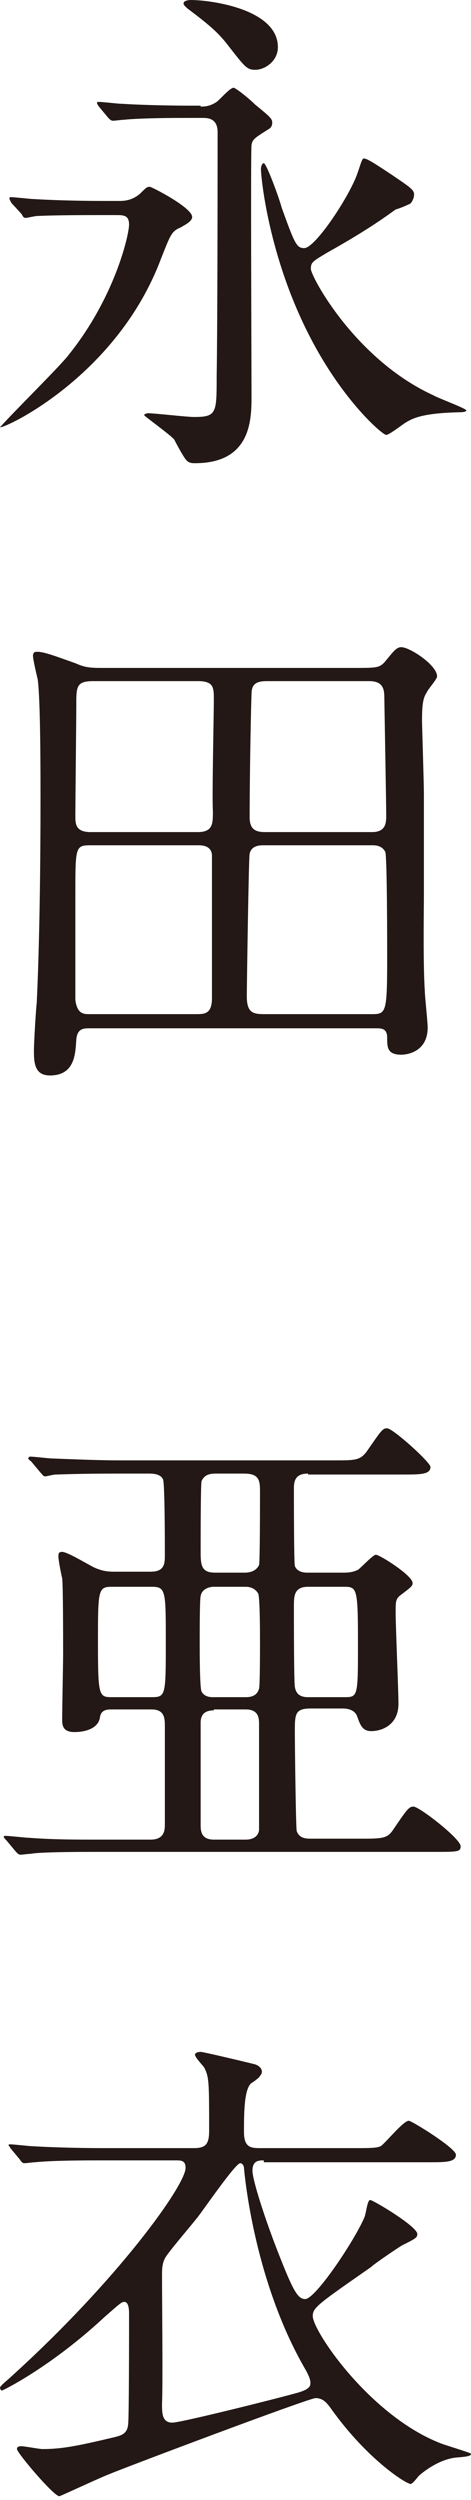
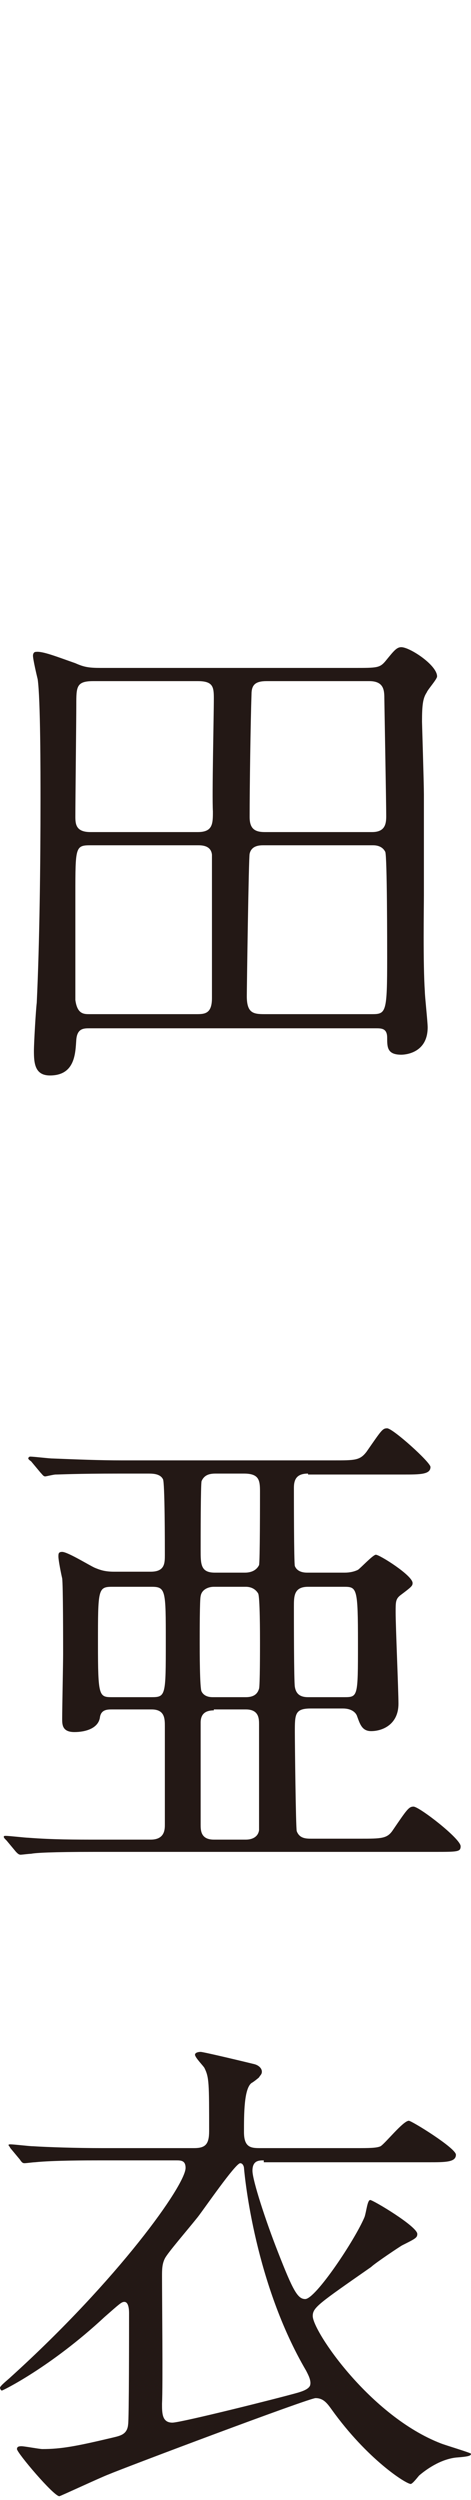
<svg xmlns="http://www.w3.org/2000/svg" enable-background="new 0 0 50 265" height="265" viewBox="0 0 50 265" width="50">
  <g fill="#231815">
-     <path d="m12.6 21.3c.5 0 1.4 0 2.3-.8.6-.6.7-.7 1-.7.2 0 4.5 2.2 4.5 3.2 0 .5-.9.9-1.2 1.1-1 .4-1.1.8-2.1 3.3-4.6 12.3-16.3 17.9-17.1 17.9 1.2-1.4 6.4-6.5 7.3-7.7 4.9-6.1 6.4-12.7 6.4-13.8 0-1-.6-1-1.4-1h-1.6c-1.3 0-5 0-6.8.1-.2 0-1 .2-1.2.2s-.3-.2-.4-.4l-1.1-1.2c-.2-.4-.2-.4-.2-.5s.1-.1.2-.1c.4 0 2 .2 2.4.2 1.6.1 4.4.2 7.4.2zm8.7-10c.6 0 1.1-.1 1.7-.5.3-.2 1.4-1.5 1.8-1.5.2 0 1.6 1.1 2.3 1.8 1.6 1.3 1.8 1.5 1.8 1.9s-.2.6-.4.7c-1.6 1-1.7 1.1-1.8 1.7-.1.9 0 22.8 0 26.6 0 2.4 0 7.1-6 7.1-.3 0-.6 0-.9-.3s-1.1-1.8-1.3-2.2c-.4-.5-3.2-2.5-3.2-2.6s.3-.2.4-.2c.7 0 4.1.4 4.9.4 2.4 0 2.4-.4 2.4-4.3.1-6.1.1-23.7.1-25.9 0-1.5-1.1-1.5-1.6-1.5h-1.5c-1.3 0-5 0-6.9.2-.2 0-.9.1-1.1.1s-.3-.1-.5-.3l-1-1.2c-.2-.3-.2-.3-.2-.4s.1-.1.2-.1c.4 0 2 .2 2.4.2 1.6.1 4.4.2 7.4.2h1zm-1.1-11.3c2.3 0 9.3 1 9.3 5 0 1.5-1.4 2.4-2.4 2.4-.9 0-1.1-.3-2.9-2.6-1-1.3-1.9-2.1-4.3-3.9-.1-.1-.5-.4-.4-.6 0-.2.5-.3.7-.3zm23.1 21.7c-.4.2-1.2.5-1.3.5-2.3 1.7-4.8 3.2-7.3 4.6-1.5.9-1.7 1-1.7 1.7 0 .8 4.7 9.6 13 13.4.5.3 3.5 1.4 3.5 1.6s-.6.2-.8.2c-3.8.1-4.9.6-5.8 1.2-.3.2-1.6 1.2-1.9 1.2-.4 0-4.6-3.6-8.1-10.4-4.4-8.5-5.2-16.9-5.2-17.8 0-.2.1-.6.3-.6.3 0 1.7 3.9 1.9 4.7 1.4 3.9 1.6 4.3 2.4 4.3 1.2 0 5-5.8 5.7-8.1.1-.2.4-1.4.6-1.4.3 0 .7.2 3.1 1.8 2.2 1.5 2.4 1.6 2.2 2.4-.2.5-.3.6-.6.7z" />
    <path d="m9.5 109c-.6 0-1.3 0-1.4 1.2-.1 1.4-.1 3.8-2.8 3.8-1.6 0-1.7-1.3-1.7-2.6 0-.8.2-4.3.3-5.1.3-6.3.4-14.8.4-21.5 0-2.9 0-10.7-.3-12.8-.1-.4-.5-2.1-.5-2.5 0-.2.1-.4.3-.4.7-.1 2.2.5 4.2 1.2.9.4 1.4.5 2.7.5h26.9c2.4 0 2.7 0 3.3-.7.9-1.1 1.2-1.5 1.7-1.5.9 0 3.8 1.9 3.8 3.1 0 .3-1 1.4-1.1 1.7-.4.6-.5 1.3-.5 3.1 0 .2.2 6.5.2 7.7v10.7c0 1.3-.1 7.2.1 10.2 0 .5.3 3.2.3 3.8 0 2.8-2.5 2.9-2.8 2.9-1.5 0-1.5-.8-1.5-1.8s-.6-1-1.2-1zm11.5-20.8c1.6 0 1.6-.9 1.6-2.2-.1-1.7.1-10.1.1-12 0-1.2-.1-1.8-1.7-1.8h-11.1c-1.8 0-1.8.6-1.8 2.5 0 1.7-.1 10-.1 11.9 0 .8.1 1.6 1.6 1.6zm-11.4 1.4c-1.6 0-1.6.2-1.6 5.2v11.2c.2 1.5.9 1.5 1.5 1.5h11.3c.9 0 1.7 0 1.7-1.7v-15.2c-.1-1-1.1-1-1.5-1zm18.4 0c-.4 0-1.3 0-1.5.9-.1.3-.3 14.3-.3 15.1 0 1.8.7 1.9 1.9 1.9h11.4c1.5 0 1.6-.2 1.6-6 0-1.3 0-10.7-.2-11.2-.3-.6-.9-.7-1.3-.7zm11.5-1.4c1.4 0 1.5-.9 1.5-1.7 0-1.3-.2-12.2-.2-12.5 0-.9-.1-1.8-1.6-1.8h-10.9c-1.2 0-1.6.4-1.6 1.4-.1 2.9-.2 9.9-.2 13 0 1.2.5 1.6 1.6 1.6z" />
    <path d="m32.7 156.2c-1.1 0-1.5.5-1.5 1.5 0 .6 0 8 .1 8.3.2.5.7.7 1.3.7h4c.5 0 1-.1 1.4-.3.3-.2 1.6-1.6 1.9-1.6.4 0 3.9 2.2 3.9 3 0 .3-.1.4-1.3 1.3-.5.4-.5.7-.5 1.8 0 1.5.3 8.3.3 9.7 0 2.2-1.7 2.9-2.9 2.9-1 0-1.2-.8-1.5-1.6-.1-.3-.5-.8-1.5-.8h-3.4c-1.7 0-1.7.6-1.7 2.5 0 1.1.1 10.1.2 10.5.3.8 1 .8 1.6.8h5.1c2.3 0 2.9 0 3.5-.9 1.5-2.2 1.7-2.5 2.2-2.5.6 0 5 3.4 5 4.2 0 .6-.3.6-2.8.6h-36c-4.7 0-6.3.1-6.8.2-.2 0-1 .1-1.1.1-.2 0-.3-.1-.5-.3l-1-1.2c-.2-.2-.3-.3-.3-.4s.1-.1.2-.1c.4 0 2.1.2 2.4.2 2.6.2 4.9.2 7.4.2h5.6c1.5 0 1.5-1.1 1.5-1.6v-10.4c0-.8 0-1.8-1.4-1.8h-4.2c-.5 0-1.2 0-1.3.9-.2 1.1-1.5 1.5-2.7 1.5-1.3 0-1.3-.8-1.3-1.4 0-1.1.1-5.9.1-6.9 0-1.2 0-7.3-.1-8-.1-.4-.4-1.9-.4-2.3 0-.3 0-.5.4-.5.6 0 3 1.5 3.5 1.7s1 .4 2 .4h3.9c1.5 0 1.5-.9 1.5-1.8 0-1 0-7.7-.2-8-.3-.6-1.1-.6-1.6-.6h-3c-4.7 0-6.3.1-6.8.1-.2 0-1 .2-1.1.2-.2 0-.3-.2-.5-.4l-1-1.2c-.3-.2-.3-.3-.3-.3 0-.1.1-.2.2-.2.4 0 2 .2 2.4.2 2.6.1 4.9.2 7.4.2h22.4c2.3 0 2.8 0 3.5-.9 1.6-2.3 1.7-2.5 2.2-2.5.6 0 4.6 3.6 4.6 4.1 0 .8-1.1.8-2.9.8h-10.1zm-20.8 12c-1.5 0-1.5.3-1.5 6 0 5.6.1 5.7 1.5 5.7h4.2c1.5 0 1.5-.2 1.5-5.9 0-5.4 0-5.8-1.5-5.8zm11-12c-.6 0-1.2.1-1.5.8-.1.3-.1 6.1-.1 7.3 0 1.5 0 2.4 1.5 2.4h3.2c.6 0 1.2-.2 1.5-.8.1-.3.1-6.9.1-7.8 0-1.2-.1-1.9-1.7-1.9zm-.2 12c-.6 0-1.3.3-1.4 1-.1.3-.1 3.9-.1 4.9 0 .8 0 4.9.2 5.2.3.6 1 .6 1.2.6h3.5c1.1 0 1.3-.6 1.4-.9s.1-4.2.1-4.9c0-.8 0-4.9-.2-5.2-.3-.5-.8-.7-1.3-.7zm0 13.1c-.8 0-1.4.3-1.4 1.3v10.8c0 .6 0 1.6 1.4 1.6h3.4c.7 0 1.3-.3 1.4-1v-11.2c0-.6 0-1.6-1.4-1.6h-3.4zm10-13.1c-1.5 0-1.5 1-1.5 2.1 0 1.2 0 7.9.1 8.5s.4 1.1 1.4 1.1h3.8c1.5 0 1.5 0 1.5-5.7 0-5.9-.1-6-1.5-6z" />
    <path d="m28 229c-.5 0-1.2 0-1.2 1.1 0 1 1.4 5.3 2.7 8.6 1.6 4.1 2.1 5 2.9 5 1.1 0 5.3-6.3 6.3-8.7.2-.6.3-1.8.6-1.8s5 2.8 5 3.6c0 .4-.2.5-1.6 1.2-.2.1-2.9 1.9-3.3 2.3-5.6 3.9-6.2 4.3-6.2 5.2 0 1.6 6.1 10.6 13.6 13.5.5.2 3.2 1 3.2 1.1 0 .2-.2.3-1.6.4-1.7.2-3.2 1.3-3.9 1.9-.1.1-.7.9-.9.9-.5 0-4.6-2.6-8.4-7.9-.5-.7-.9-1.2-1.7-1.2-.7 0-20.1 7.3-22 8.1-.8.3-5.1 2.3-5.2 2.3-.6 0-4.5-4.6-4.5-5 0-.3.3-.3.5-.3.3 0 1.9.3 2.2.3 2 0 3.6-.3 7.4-1.2.8-.2 1.6-.3 1.7-1.4.1-.5.1-10 .1-11.8 0-.2 0-1.2-.5-1.2-.3 0-.5.2-2.1 1.6-5.7 5.3-10.8 7.8-10.9 7.8-.1 0-.2-.2-.2-.3 0-.2.9-.9 1.1-1.1 11.5-10.4 18.6-20.4 18.6-22.2 0-.8-.5-.8-1-.8h-8.1c-1.3 0-5 0-6.9.2-.2 0-.9.1-1.1.1s-.3-.1-.5-.4l-1-1.2c-.1-.2-.2-.3-.2-.3 0-.1.1-.1.2-.1.4 0 2 .2 2.4.2 1.6.1 4.6.2 7.4.2h9.7c1.2 0 1.6-.4 1.6-1.8 0-5.1 0-5.7-.5-6.7-.1-.2-1-1.1-1-1.4 0-.2.3-.3.6-.3s4.9 1.1 5.7 1.3c.4.1.8.4.8.8 0 .3-.2.4-.3.6-.1.1-.6.5-.8.6-.8.6-.8 3.3-.8 5.2 0 1.7.8 1.7 1.8 1.7h10.1c1.3 0 2.2 0 2.6-.2.5-.3 2.4-2.7 3-2.7.3 0 5 2.9 5 3.6 0 .8-1.1.8-2.9.8h-17.5zm4.5 22.3c-5.4-9.2-6.5-20.3-6.6-21.5 0-.1-.1-.5-.4-.5-.5 0-3.8 4.8-4.5 5.7-1.2 1.5-3.2 3.8-3.5 4.4s-.3 1.2-.3 1.9c0 2.2.1 11.6 0 13.5 0 1 0 2 1.1 2 .9 0 11.3-2.6 13.4-3.2.3-.1 1-.3 1.2-.7.2-.5-.2-1.2-.4-1.6z" />
  </g>
</svg>